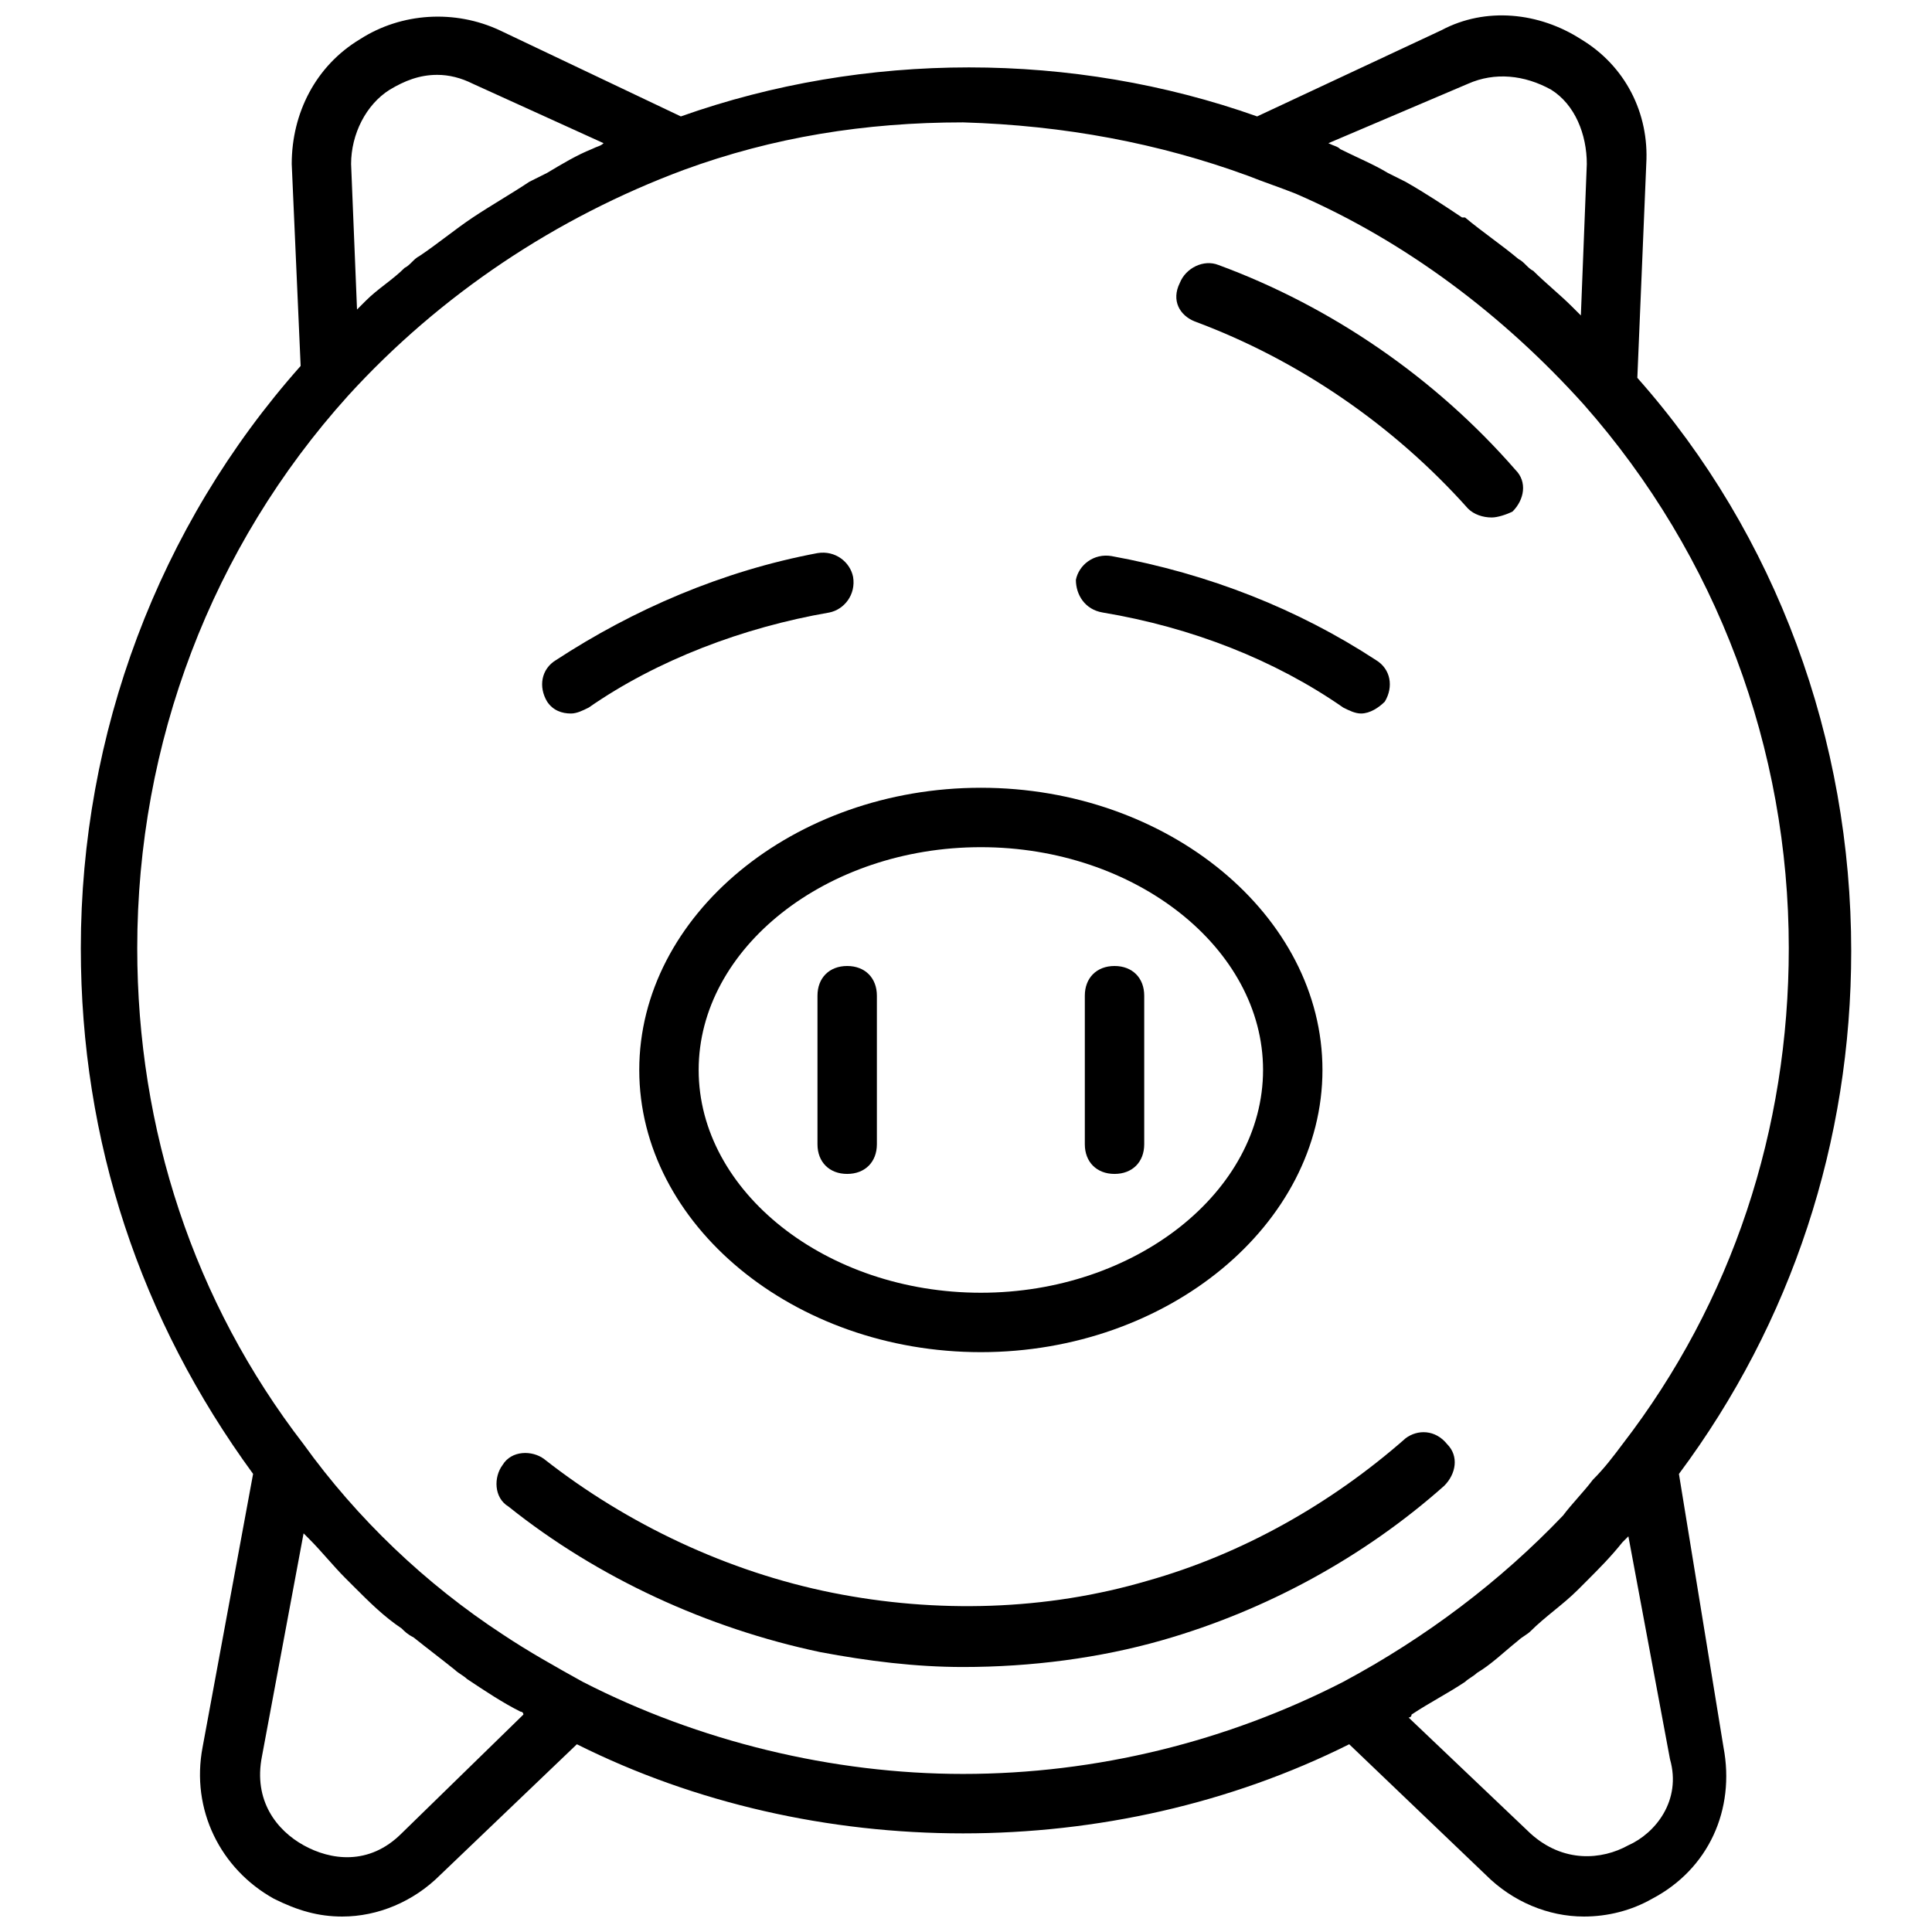
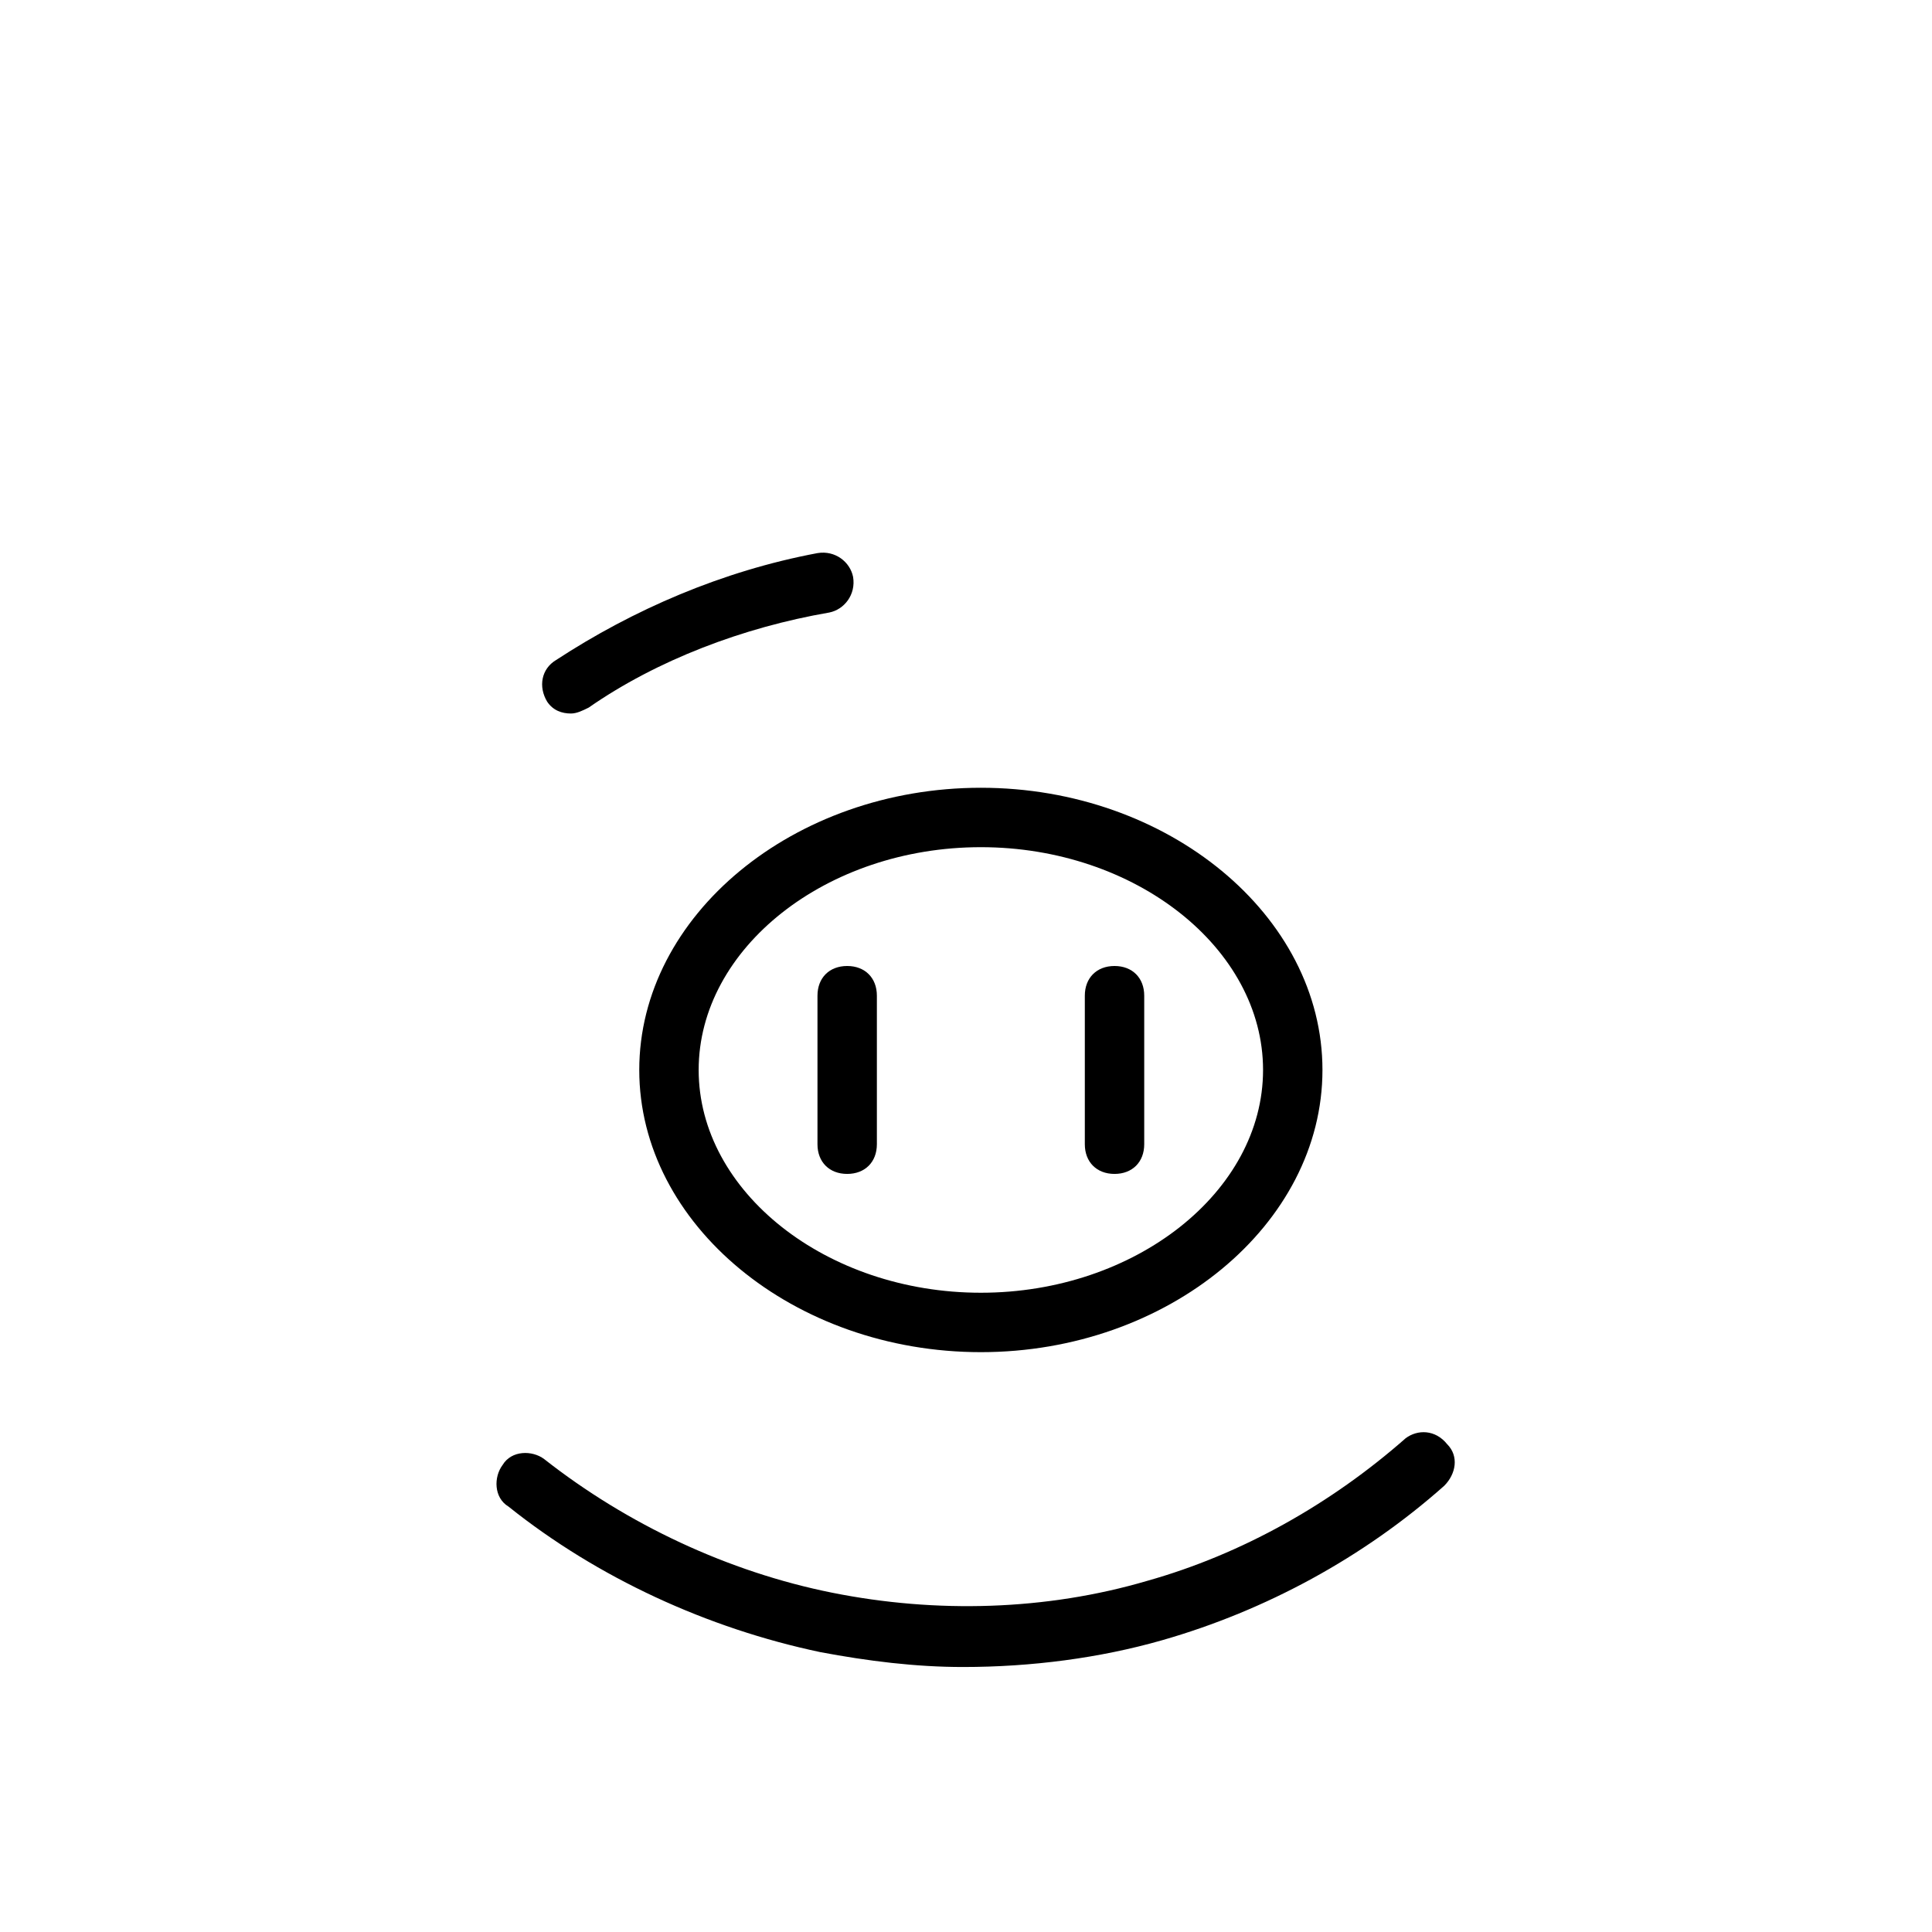
<svg xmlns="http://www.w3.org/2000/svg" width="800px" height="800px" version="1.1" viewBox="144 144 512 512">
  <defs>
    <clipPath id="a">
-       <path d="m165 148.09h470v503.81h-470z" />
-     </clipPath>
+       </clipPath>
  </defs>
  <g clip-path="url(#a)">
    <path d="m211.07 534.61-13.383 72.422c-3.148 16.531 4.723 32.273 18.895 40.148 6.297 3.148 11.805 4.723 18.105 4.723 9.445 0 18.895-3.938 25.977-11.02l36.211-34.637c31.488 15.742 66.914 23.617 102.34 23.617 35.426 0 70.848-7.871 102.34-23.617l36.211 34.637c7.086 7.086 16.531 11.02 25.977 11.02 6.297 0 12.594-1.574 18.105-4.723 14.957-7.871 22.043-23.617 18.895-40.148l-11.809-72.422c29.914-40.148 45.656-88.168 45.656-138.55 0-55.891-19.68-110.21-56.68-151.93l2.367-56.68c0.789-13.383-5.512-25.977-17.32-33.062-11.02-7.086-25.191-8.66-37-2.363l-48.805 22.828c-48.805-17.32-103.91-17.32-152.72 0l-48.02-22.828c-11.809-5.512-25.977-4.723-37 2.363-11.805 7.086-18.102 19.68-18.102 33.062l2.363 53.531c-37.785 42.508-58.254 97.613-58.254 154.29 0 51.168 15.742 98.398 45.656 139.33zm39.359 95.254c-8.66 8.66-18.895 7.086-25.977 3.148-7.086-3.938-13.383-11.809-11.02-23.617l11.02-59.039c0.789 0.789 1.574 1.574 1.574 1.574 3.148 3.148 6.297 7.086 9.445 10.234l2.363 2.363c3.938 3.938 7.871 7.871 12.594 11.02 0.789 0.789 1.574 1.574 3.148 2.363 3.938 3.148 7.086 5.512 11.02 8.66 0.789 0.789 2.363 1.574 3.148 2.363 4.723 3.148 9.445 6.297 14.168 8.66 0 0 0.789 0 0.789 0.789zm325.11 3.148c-7.086 3.938-17.32 4.723-25.977-3.148l-32.273-30.699s0.789 0 0.789-0.789c4.723-3.148 9.445-5.512 14.168-8.66 0.789-0.789 2.363-1.574 3.148-2.363 3.938-2.363 7.086-5.512 11.02-8.66 0.789-0.789 2.363-1.574 3.148-2.363 3.938-3.938 8.66-7.086 12.594-11.02l2.363-2.363c3.148-3.148 6.297-6.297 9.445-10.234 0.789-0.789 1.574-1.574 1.574-1.574l11.02 59.039c3.152 11.027-3.934 19.688-11.02 22.836zm-42.508-466.81c7.086-3.148 14.957-2.363 22.043 1.574 6.297 3.938 9.445 11.809 9.445 19.68l-1.574 40.148c-0.789-0.789-1.574-1.574-2.363-2.363-3.148-3.148-7.082-6.297-10.23-9.445-1.574-0.789-2.363-2.363-3.938-3.148-4.723-3.938-9.445-7.086-14.168-11.02h-0.789c-4.723-3.148-9.445-6.297-14.957-9.445-1.574-0.789-3.148-1.574-4.723-2.363-3.938-2.363-7.871-3.938-12.594-6.297-0.789-0.789-1.574-0.789-3.148-1.574zm-58.254 24.402c3.938 1.574 8.66 3.148 12.594 4.723 29.125 12.594 55.105 32.273 76.359 55.891 35.426 40.148 54.316 91.316 54.316 144.06 0 48.02-14.957 93.676-44.082 131.46-2.363 3.148-4.723 6.297-7.871 9.445-2.363 3.148-5.512 6.297-7.871 9.445-16.531 17.32-36.211 32.273-58.254 44.082-30.699 15.742-65.336 24.402-100.76 24.402-34.637 0-70.062-8.66-100.76-24.402-7.086-3.938-14.168-7.871-21.254-12.594-20.469-13.383-38.574-30.699-52.742-50.383-29.125-37.785-44.082-83.445-44.082-131.46 0-54.316 19.68-106.27 55.891-146.42 24.402-26.766 55.105-47.23 88.953-59.828 23.617-8.66 48.02-12.594 73.996-12.594 26.766 0.789 51.957 5.516 75.57 14.172zm-227.5-22.828c3.938-2.363 7.871-3.938 12.594-3.938 3.148 0 6.297 0.789 9.445 2.363l34.637 15.742c-0.789 0.789-1.574 0.789-3.148 1.574-3.938 1.574-7.871 3.938-11.809 6.297-1.574 0.789-3.148 1.574-4.723 2.363-4.723 3.148-10.234 6.297-14.957 9.445-4.723 3.148-9.445 7.086-14.168 10.234-1.574 0.789-2.363 2.363-3.938 3.148-3.148 3.148-7.086 5.512-10.234 8.66-0.789 0.789-1.574 1.574-2.363 2.363l-1.57-38.574c0-7.871 3.938-15.742 10.234-19.68z" />
  </g>
  <path d="m313.41 427.55c0 40.934 40.934 74.785 90.527 74.785s90.527-33.852 90.527-74.785c0-40.934-40.934-74.785-90.527-74.785s-90.527 33.852-90.527 74.785zm90.527-59.039c40.934 0 74.785 26.766 74.785 59.039 0 32.273-33.852 59.039-74.785 59.039s-74.785-26.766-74.785-59.039c0-32.277 33.852-59.039 74.785-59.039z" />
  <path d="m368.51 455.1c4.723 0 7.871-3.148 7.871-7.871v-39.359c0-4.723-3.148-7.871-7.871-7.871-4.723 0-7.871 3.148-7.871 7.871v39.359c-0.004 4.723 3.148 7.871 7.871 7.871z" />
  <path d="m439.36 455.1c4.723 0 7.871-3.148 7.871-7.871v-39.359c0-4.723-3.148-7.871-7.871-7.871s-7.871 3.148-7.871 7.871v39.359c0 4.723 3.148 7.871 7.871 7.871z" />
  <path d="m291.36 318.92c-3.938 2.363-4.723 7.086-2.363 11.02 1.574 2.363 3.938 3.148 6.297 3.148 1.574 0 3.148-0.789 4.723-1.574 18.105-12.594 40.934-21.254 63.762-25.191 3.938-0.789 7.086-4.723 6.297-9.445-0.789-3.938-4.723-7.086-9.445-6.297-25.184 4.723-48.801 14.957-69.27 28.34z" />
-   <path d="m436.21 306.32c23.617 3.938 45.656 12.594 63.762 25.191 1.574 0.789 3.148 1.574 4.723 1.574 2.363 0 4.723-1.574 6.297-3.148 2.363-3.938 1.574-8.66-2.363-11.02-20.469-13.383-44.082-22.828-70.062-27.551-4.723-0.789-8.66 2.363-9.445 6.297 0.004 3.934 2.367 7.871 7.09 8.656z" />
  <path d="m516.5 525.16c-19.68 17.32-43.297 30.699-68.488 37.785-26.766 7.871-55.891 8.66-83.445 3.148-27.551-5.512-54.316-18.105-76.359-35.426-3.148-2.363-8.66-2.363-11.02 1.574-2.363 3.148-2.363 8.66 1.574 11.02 23.617 18.895 52.742 32.273 82.656 38.574 12.594 2.363 25.191 3.938 37.785 3.938 18.105 0 36.211-2.363 52.742-7.086 27.551-7.871 53.531-22.043 74.785-40.934 3.148-3.148 3.938-7.871 0.789-11.02-3.148-3.938-7.871-3.938-11.02-1.574z" />
-   <path d="m460.61 229.18c27.551 10.234 52.742 27.551 72.422 49.594 1.574 1.574 3.938 2.363 6.297 2.363 1.574 0 3.938-0.789 5.512-1.574 3.148-3.148 3.938-7.871 0.789-11.02-21.254-24.402-48.805-43.297-78.719-54.316-3.938-1.574-8.66 0.789-10.234 4.723-2.363 4.719-0.004 8.656 3.934 10.23z" />
+   <path d="m460.61 229.18z" />
</svg>